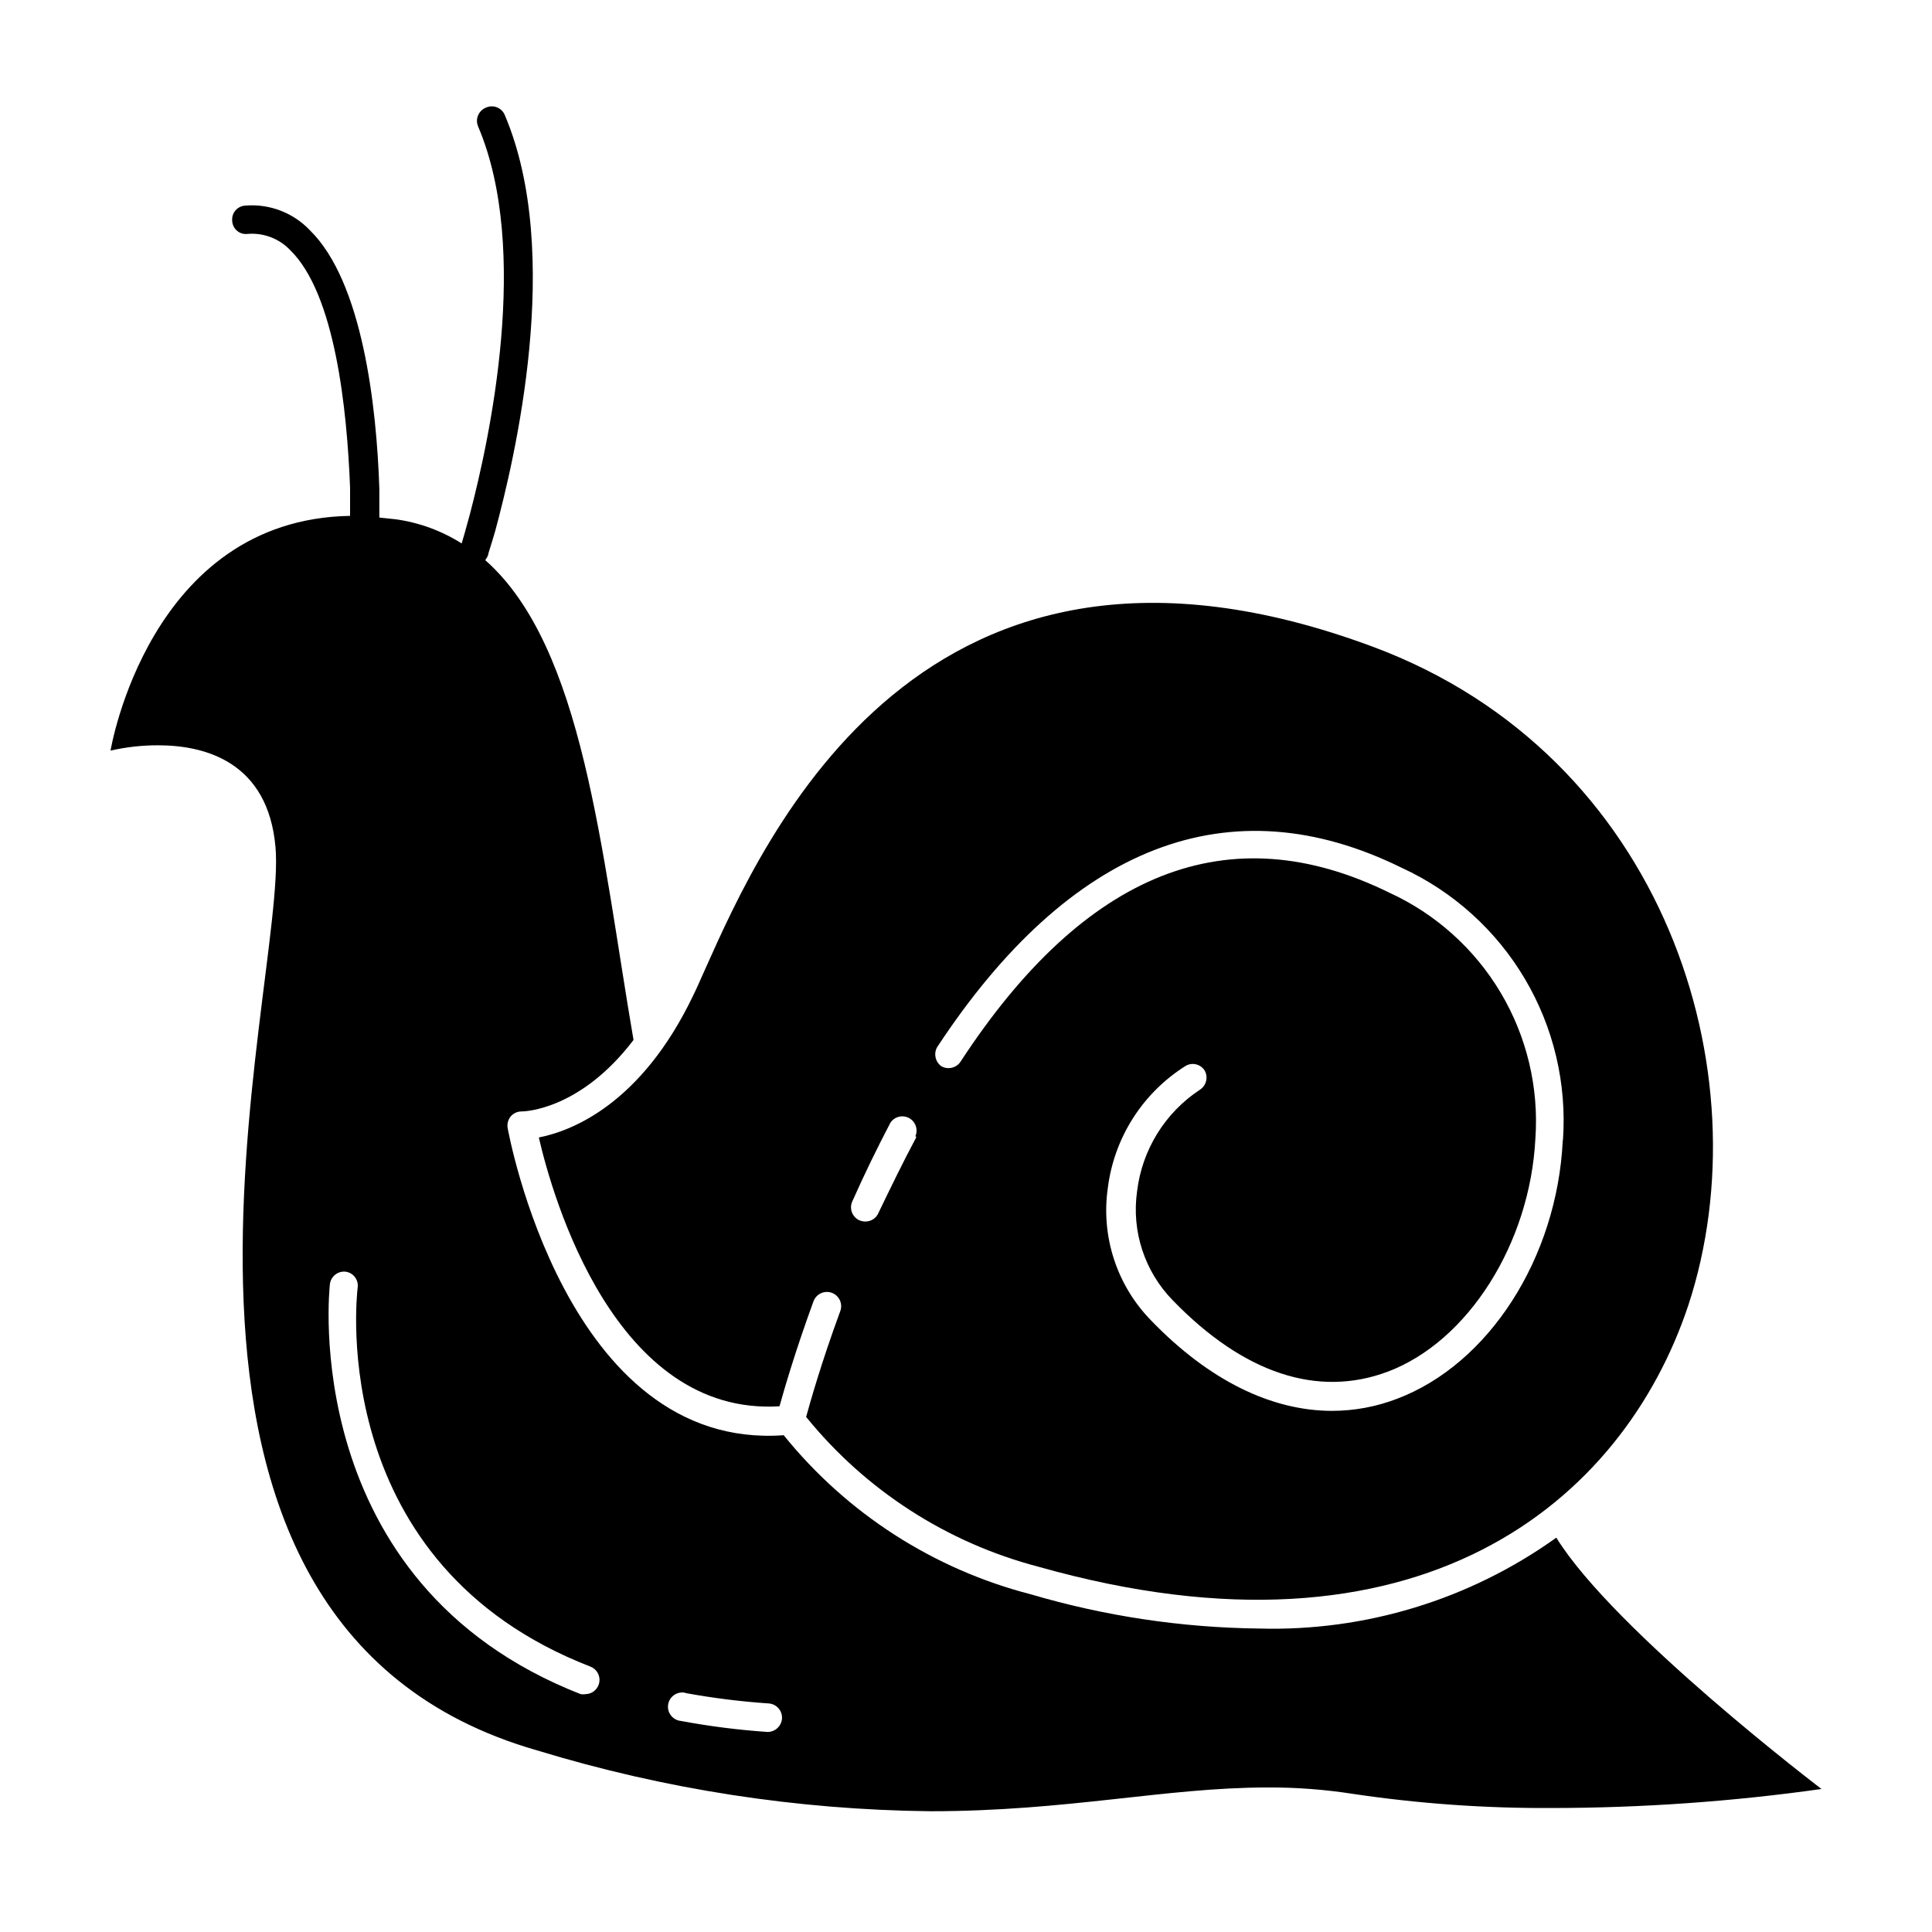
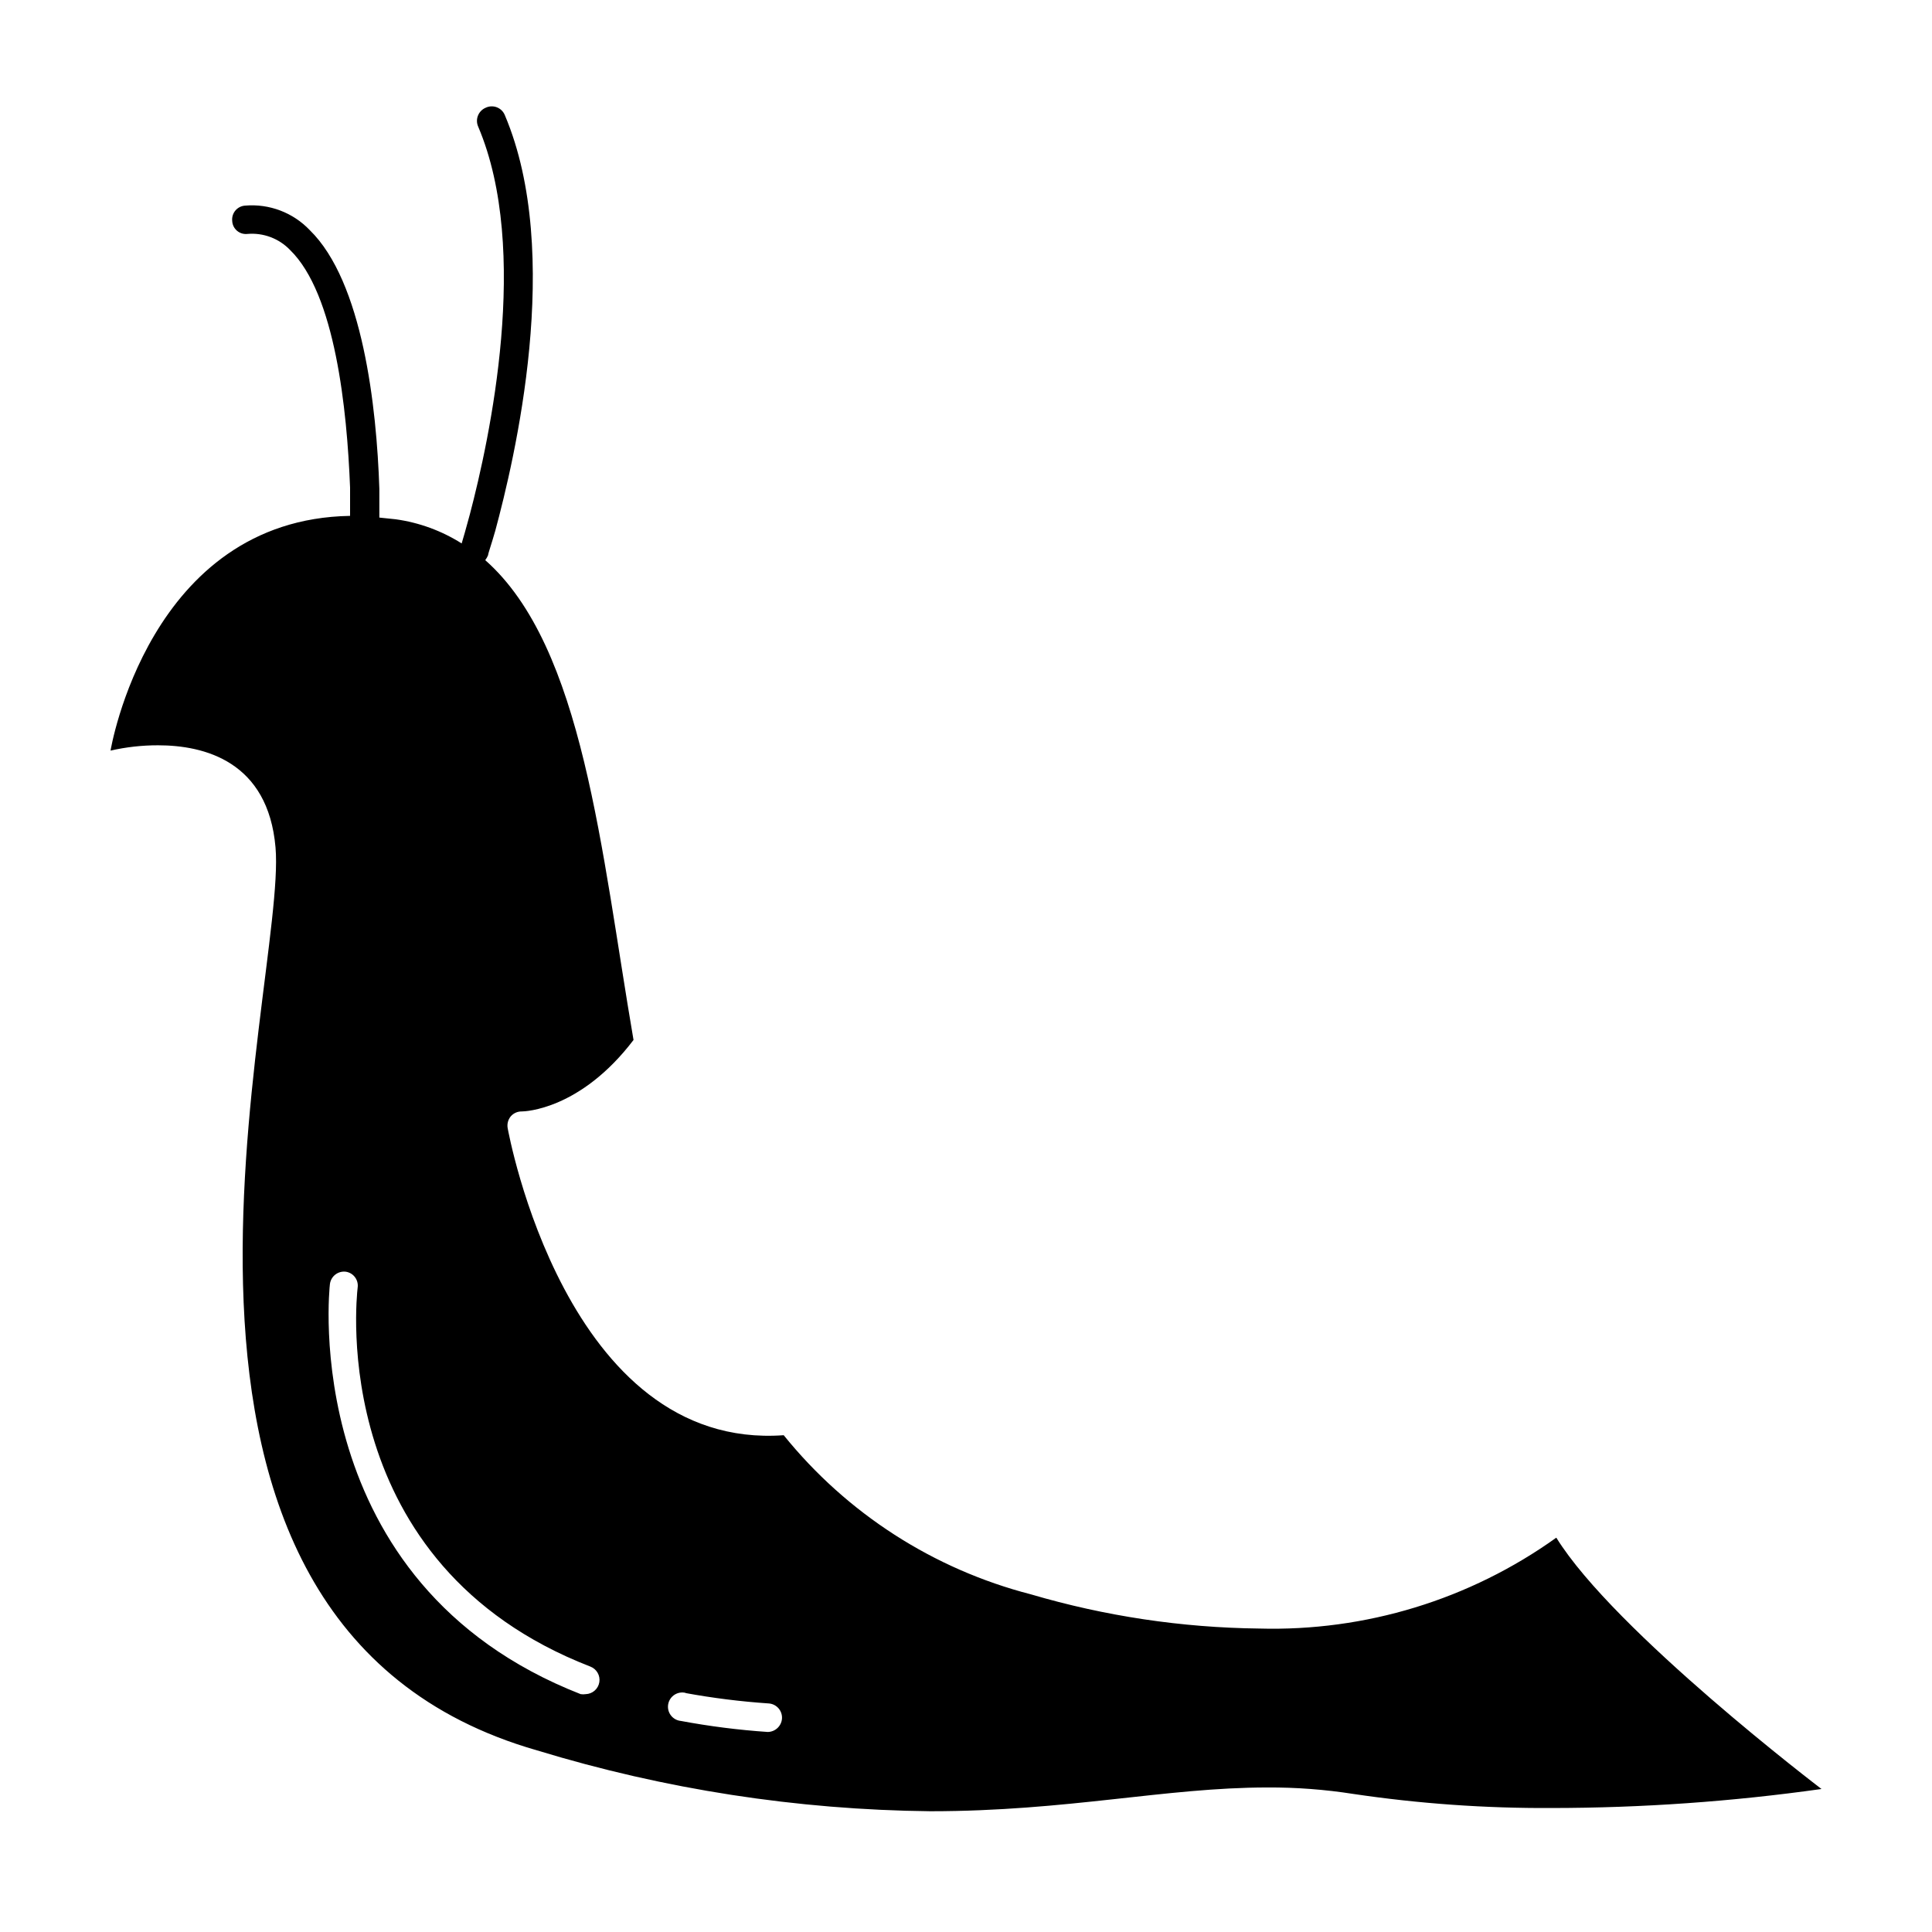
<svg xmlns="http://www.w3.org/2000/svg" fill="#000000" width="800px" height="800px" version="1.1" viewBox="144 144 512 512">
  <g>
-     <path d="m591.45 489.83c20.152-61.414-6.195-145.6-83.582-174.42-119.4-44.438-161.22 50.129-177.09 85.648-1.211 2.672-2.215 5.039-3.074 6.75-13.855 28.969-32.395 35.973-40.91 37.633 3.629 15.77 20.152 73.91 63.781 71.238 1.258-4.535 4.18-14.609 8.969-27.711l0.004 0.004c0.32-0.969 1.02-1.77 1.938-2.215 0.918-0.445 1.977-0.504 2.938-0.156 0.957 0.348 1.738 1.07 2.156 2 0.422 0.93 0.445 1.988 0.07 2.938-5.039 13.703-7.961 24.133-9.02 27.961l0.004 0.004c15.77 19.453 37.336 33.359 61.566 39.699 100.81 28.465 154.92-17.18 172.25-69.375zm-204.6-44.488c-3.426 6.398-6.75 13.25-10.078 20.152h0.004c-0.602 1.355-1.945 2.227-3.426 2.219-0.535 0.004-1.066-0.102-1.562-0.301-0.93-0.41-1.652-1.172-2.012-2.121-0.363-0.945-0.324-2 0.098-2.918 3.223-7.254 6.648-14.258 10.078-20.809h-0.004c1.066-1.641 3.211-2.195 4.941-1.281 1.727 0.918 2.473 3.004 1.711 4.809zm171.3 0.906c-1.512 31.137-19.598 59.297-43.984 68.469-5.469 2.09-11.273 3.168-17.129 3.176-16.121 0-32.648-8.113-47.863-23.832h0.004c-9.172-9.293-13.457-22.344-11.59-35.266 1.684-13.336 9.266-25.207 20.656-32.344 1.758-1.004 3.992-0.422 5.039 1.309 0.949 1.766 0.375 3.961-1.309 5.039-9.219 6.074-15.297 15.895-16.629 26.852-1.523 10.605 1.977 21.316 9.473 28.969 18.742 19.348 38.391 25.844 56.93 18.895 21.312-8.012 37.734-34.008 39.145-61.766h0.004c0.938-13.52-2.266-27.004-9.188-38.652s-17.234-20.906-29.555-26.543c-42.422-20.855-80.613-5.742-113.66 44.891-1.141 1.613-3.324 2.094-5.039 1.109-1.594-1.156-2.07-3.324-1.109-5.039 35.266-53.605 77.586-70.031 123.18-47.508l0.004-0.004c13.59 6.266 24.953 16.52 32.574 29.398 7.621 12.879 11.145 27.77 10.098 42.699z" />
    <path d="m173.29 342.92c4.129-0.945 8.355-1.418 12.594-1.41 12.242 0 29.172 4.231 31.137 27.105 3.121 36.422-48.77 205.45 69.324 239.26 33.781 10.312 68.867 15.742 104.19 16.121 36.375 0 62.371-6.297 89.324-6.297 7.625-0.043 15.242 0.531 22.773 1.711 17.41 2.582 34.996 3.828 52.598 3.731 23.918-0.02 47.805-1.703 71.488-5.039 0 0-54.914-41.766-70.281-66.605-22.93 16.418-50.605 24.875-78.793 24.082-20.473-0.234-40.816-3.285-60.457-9.066-25.797-6.652-48.766-21.438-65.496-42.168-57.738 4.18-73.004-80.609-73.152-81.367-0.199-1.109 0.094-2.246 0.805-3.121 0.73-0.852 1.801-1.328 2.922-1.312 0.754 0 15.516-0.402 29.625-18.941-8.566-49.926-13.25-104.19-39.297-127.16v-0.004c0.309-0.398 0.562-0.84 0.754-1.309 0-0.453 0.855-2.769 1.914-6.5 5.039-18.691 18.137-73.355 2.519-110.13-0.387-0.945-1.145-1.691-2.098-2.062-0.949-0.371-2.016-0.336-2.941 0.098-0.945 0.391-1.691 1.145-2.07 2.094-0.383 0.949-0.359 2.012 0.059 2.945 13.906 32.695 3.023 82.828-2.215 102.73-1.008 3.727-1.762 6.398-2.168 7.707h-0.004c-5.305-3.352-11.262-5.535-17.48-6.398l-4.332-0.453v-7.609c-0.707-21.762-4.434-54.91-18.441-68.566-4.426-4.652-10.727-7.043-17.129-6.496-0.996 0.062-1.922 0.527-2.566 1.285-0.648 0.762-0.957 1.75-0.859 2.742 0.035 1.012 0.492 1.961 1.258 2.621s1.77 0.969 2.773 0.855c4.207-0.363 8.355 1.191 11.285 4.234 11.992 11.637 15.113 42.32 15.922 62.977v7.508c-53.406 0.902-63.48 62.219-63.48 62.219zm152.3 249.74c7.312 1.34 14.699 2.266 22.117 2.769 1.004 0.066 1.938 0.527 2.602 1.281 0.66 0.758 0.996 1.746 0.926 2.75-0.156 1.977-1.797 3.508-3.777 3.527-7.727-0.523-15.414-1.5-23.027-2.922-1.051-0.102-2.012-0.641-2.652-1.488-0.637-0.844-0.891-1.914-0.699-2.957 0.191-1.039 0.812-1.953 1.707-2.516s1.984-0.727 3.008-0.445zm-86.805-107.46c-0.352 3.023-8.012 73.457 61.668 100.46h-0.004c1.676 0.641 2.672 2.375 2.379 4.144-0.293 1.773-1.793 3.094-3.586 3.16-0.453 0.07-0.91 0.07-1.363 0-75.219-29.422-66.551-107.86-66.449-108.67 0.125-0.996 0.641-1.902 1.434-2.516s1.801-0.887 2.797-0.758c2.004 0.309 3.394 2.168 3.125 4.18z" />
  </g>
</svg>